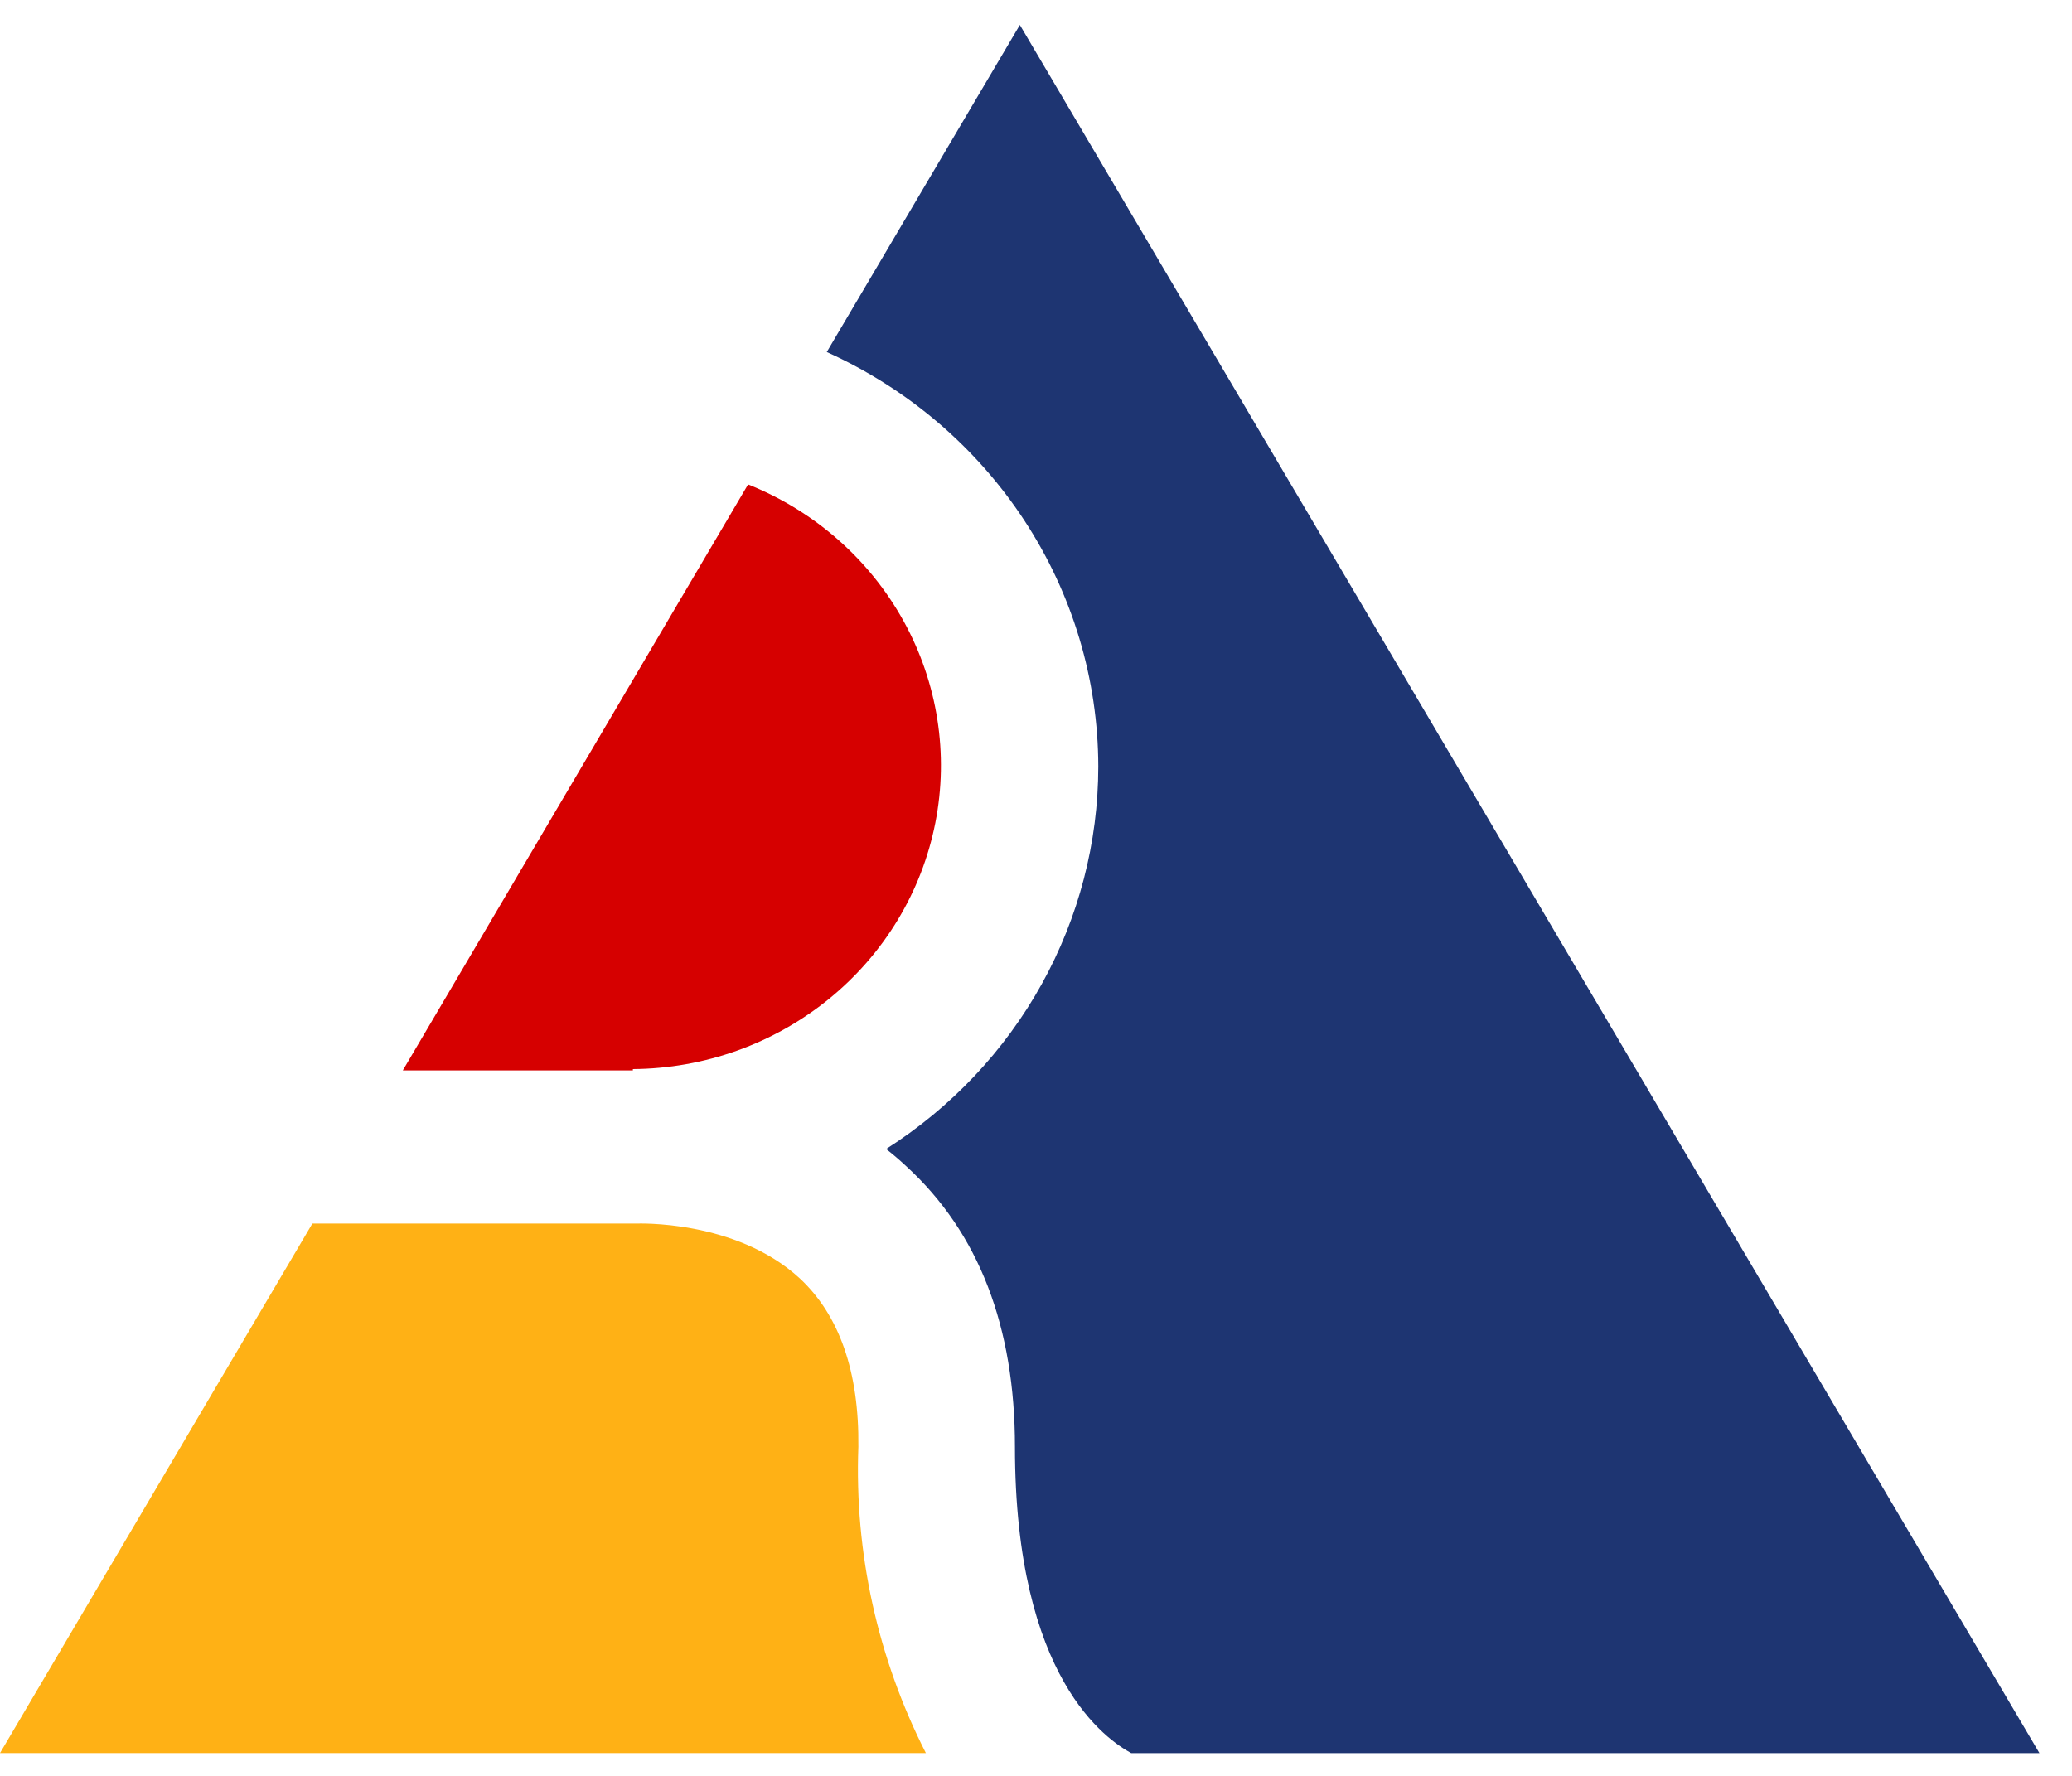
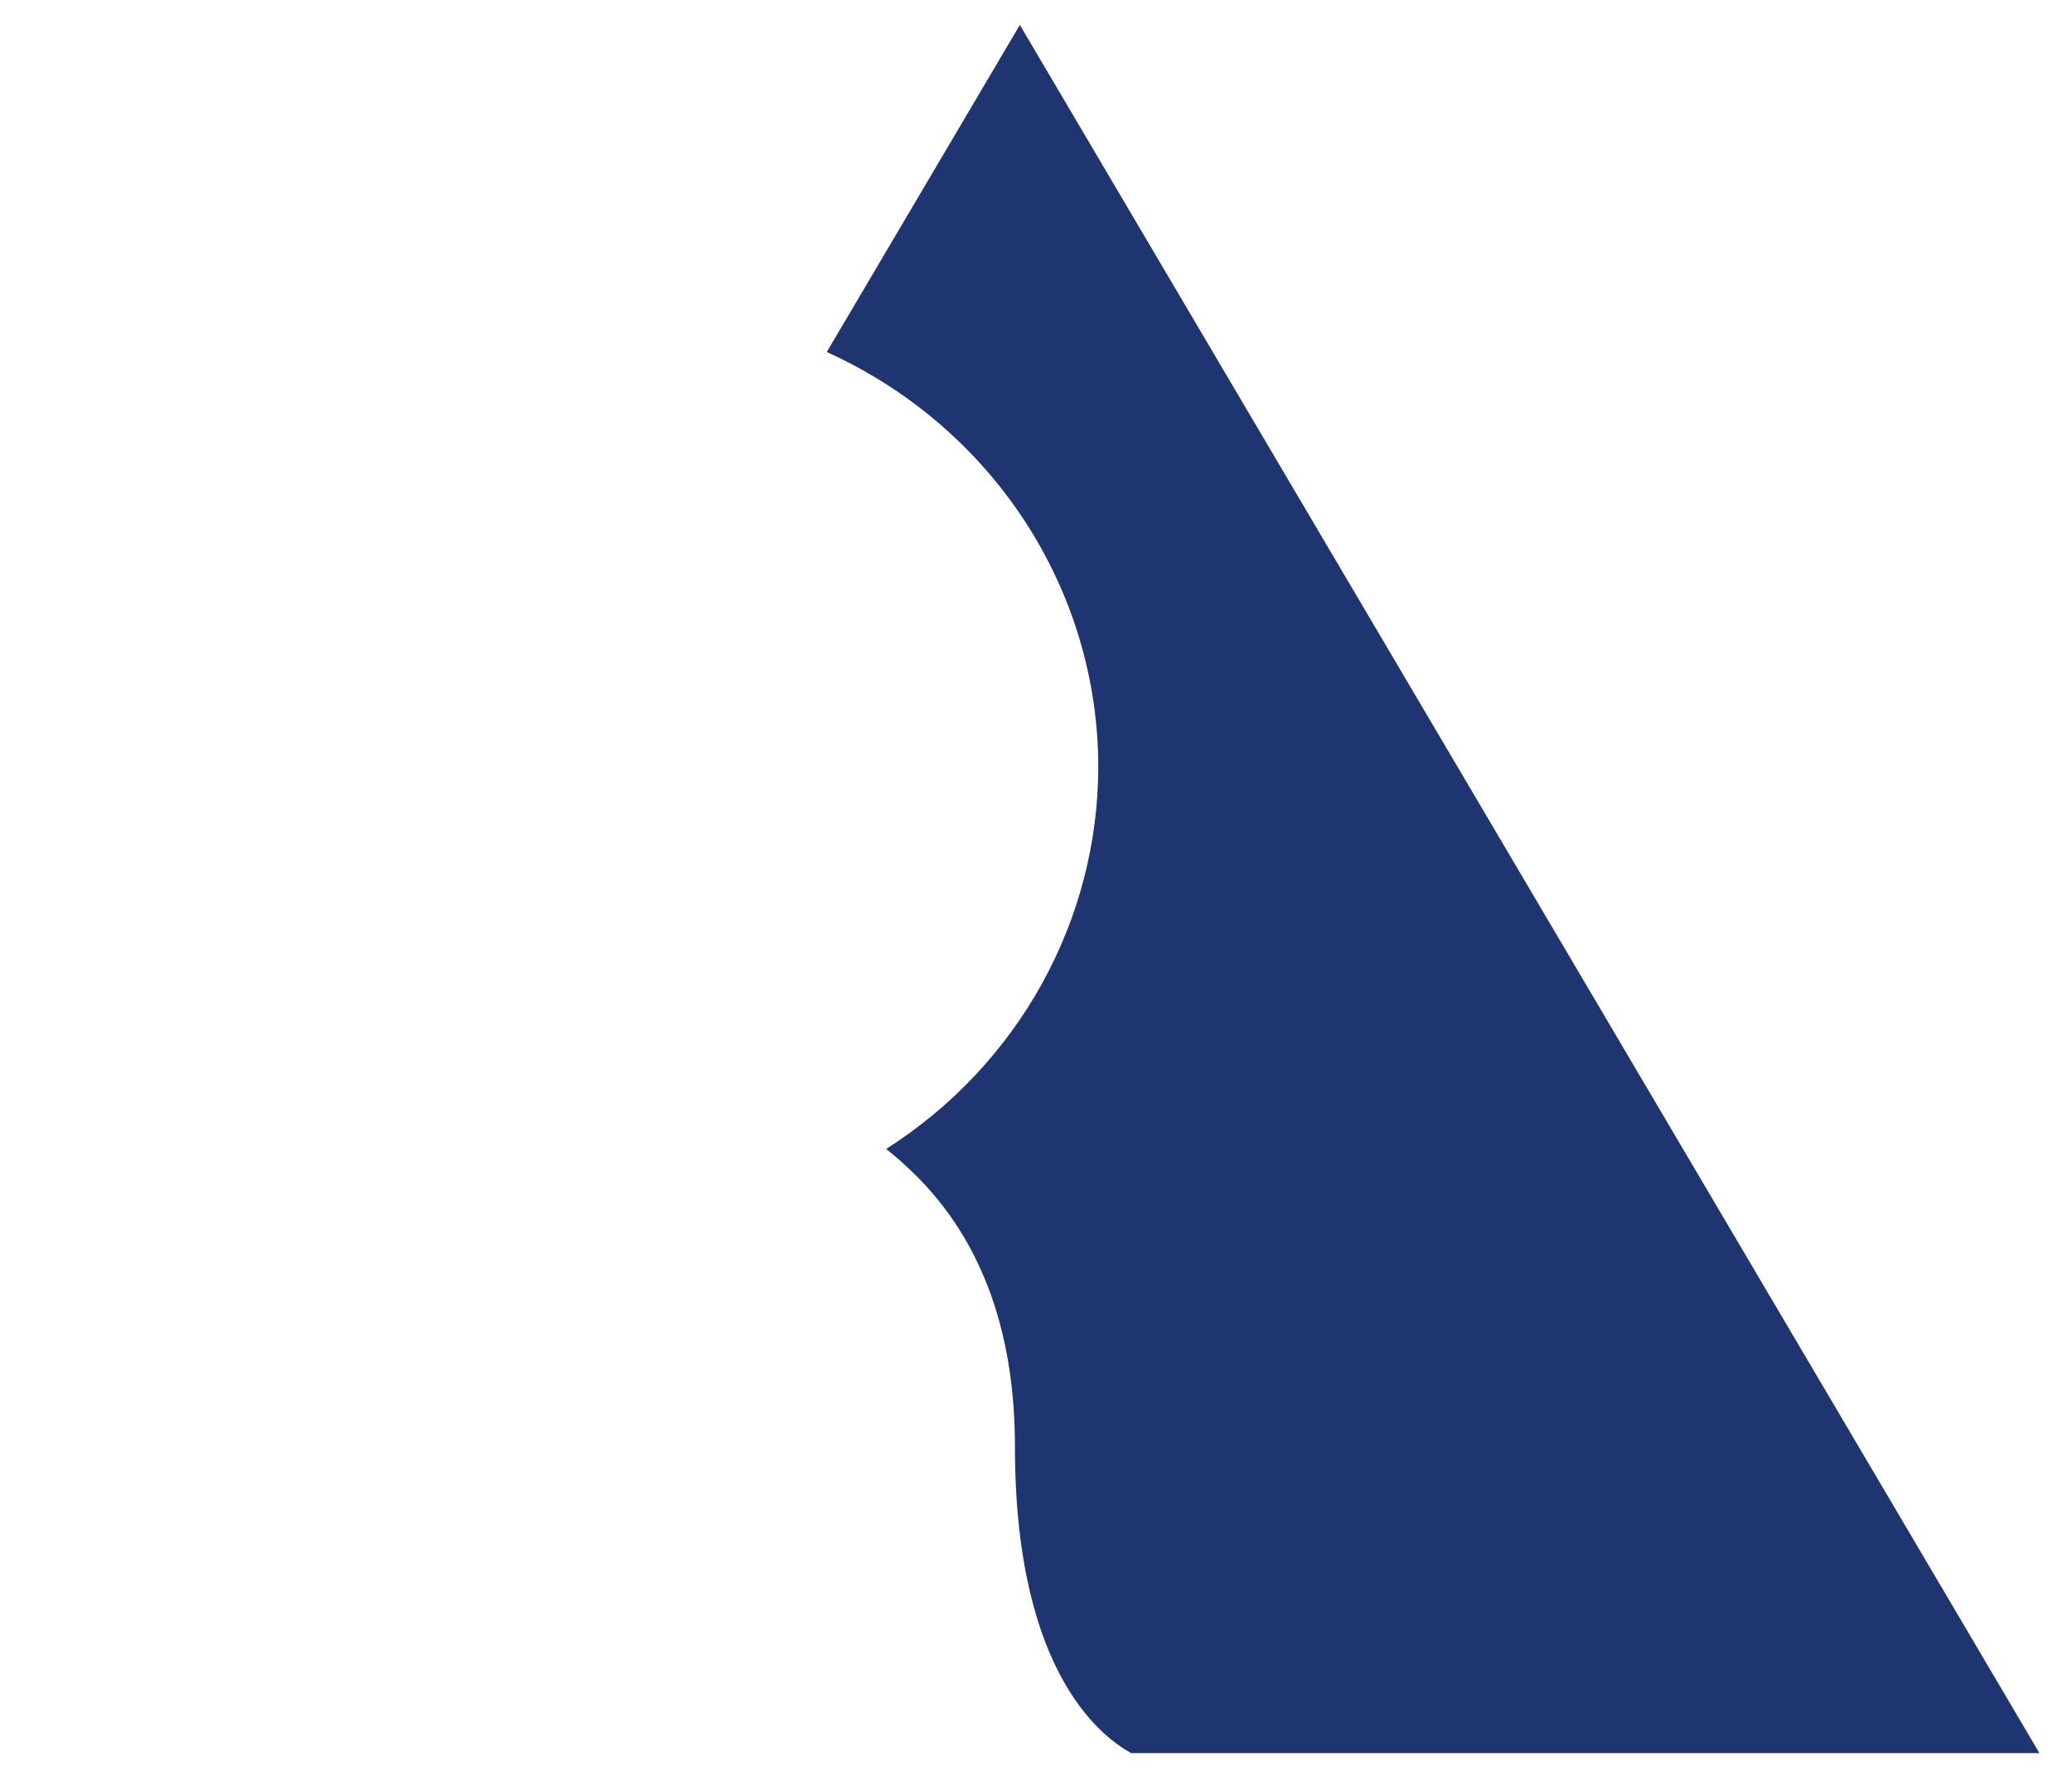
<svg xmlns="http://www.w3.org/2000/svg" width="63" height="54" viewBox="0 0 63 54" fill="none">
  <path d="M33.394 23.307C33.392 25.618 32.801 27.891 31.675 29.922C30.549 31.953 28.922 33.677 26.943 34.938C27.15 35.1 27.349 35.27 27.548 35.456C29.767 37.481 30.86 40.357 30.86 43.993C30.86 51.072 33.667 52.903 34.395 53.308H62.01L31.009 0.758L25.138 10.704C27.599 11.816 29.684 13.594 31.147 15.827C32.61 18.06 33.389 20.655 33.394 23.307Z" fill="#1E3572" />
-   <path d="M24.319 38.874C22.373 37.076 19.351 37.206 19.351 37.206H9.497L0 53.307H28.152C26.684 50.419 25.978 47.217 26.099 43.993C26.124 41.709 25.519 39.992 24.319 38.874Z" fill="#FFB115" />
-   <path d="M19.243 32.508C21.424 32.492 23.532 31.737 25.208 30.372C26.884 29.008 28.026 27.117 28.439 25.022C28.852 22.928 28.51 20.758 27.472 18.881C26.434 17.005 24.764 15.538 22.746 14.73L12.247 32.549H19.243V32.508Z" fill="#D60000" />
</svg>